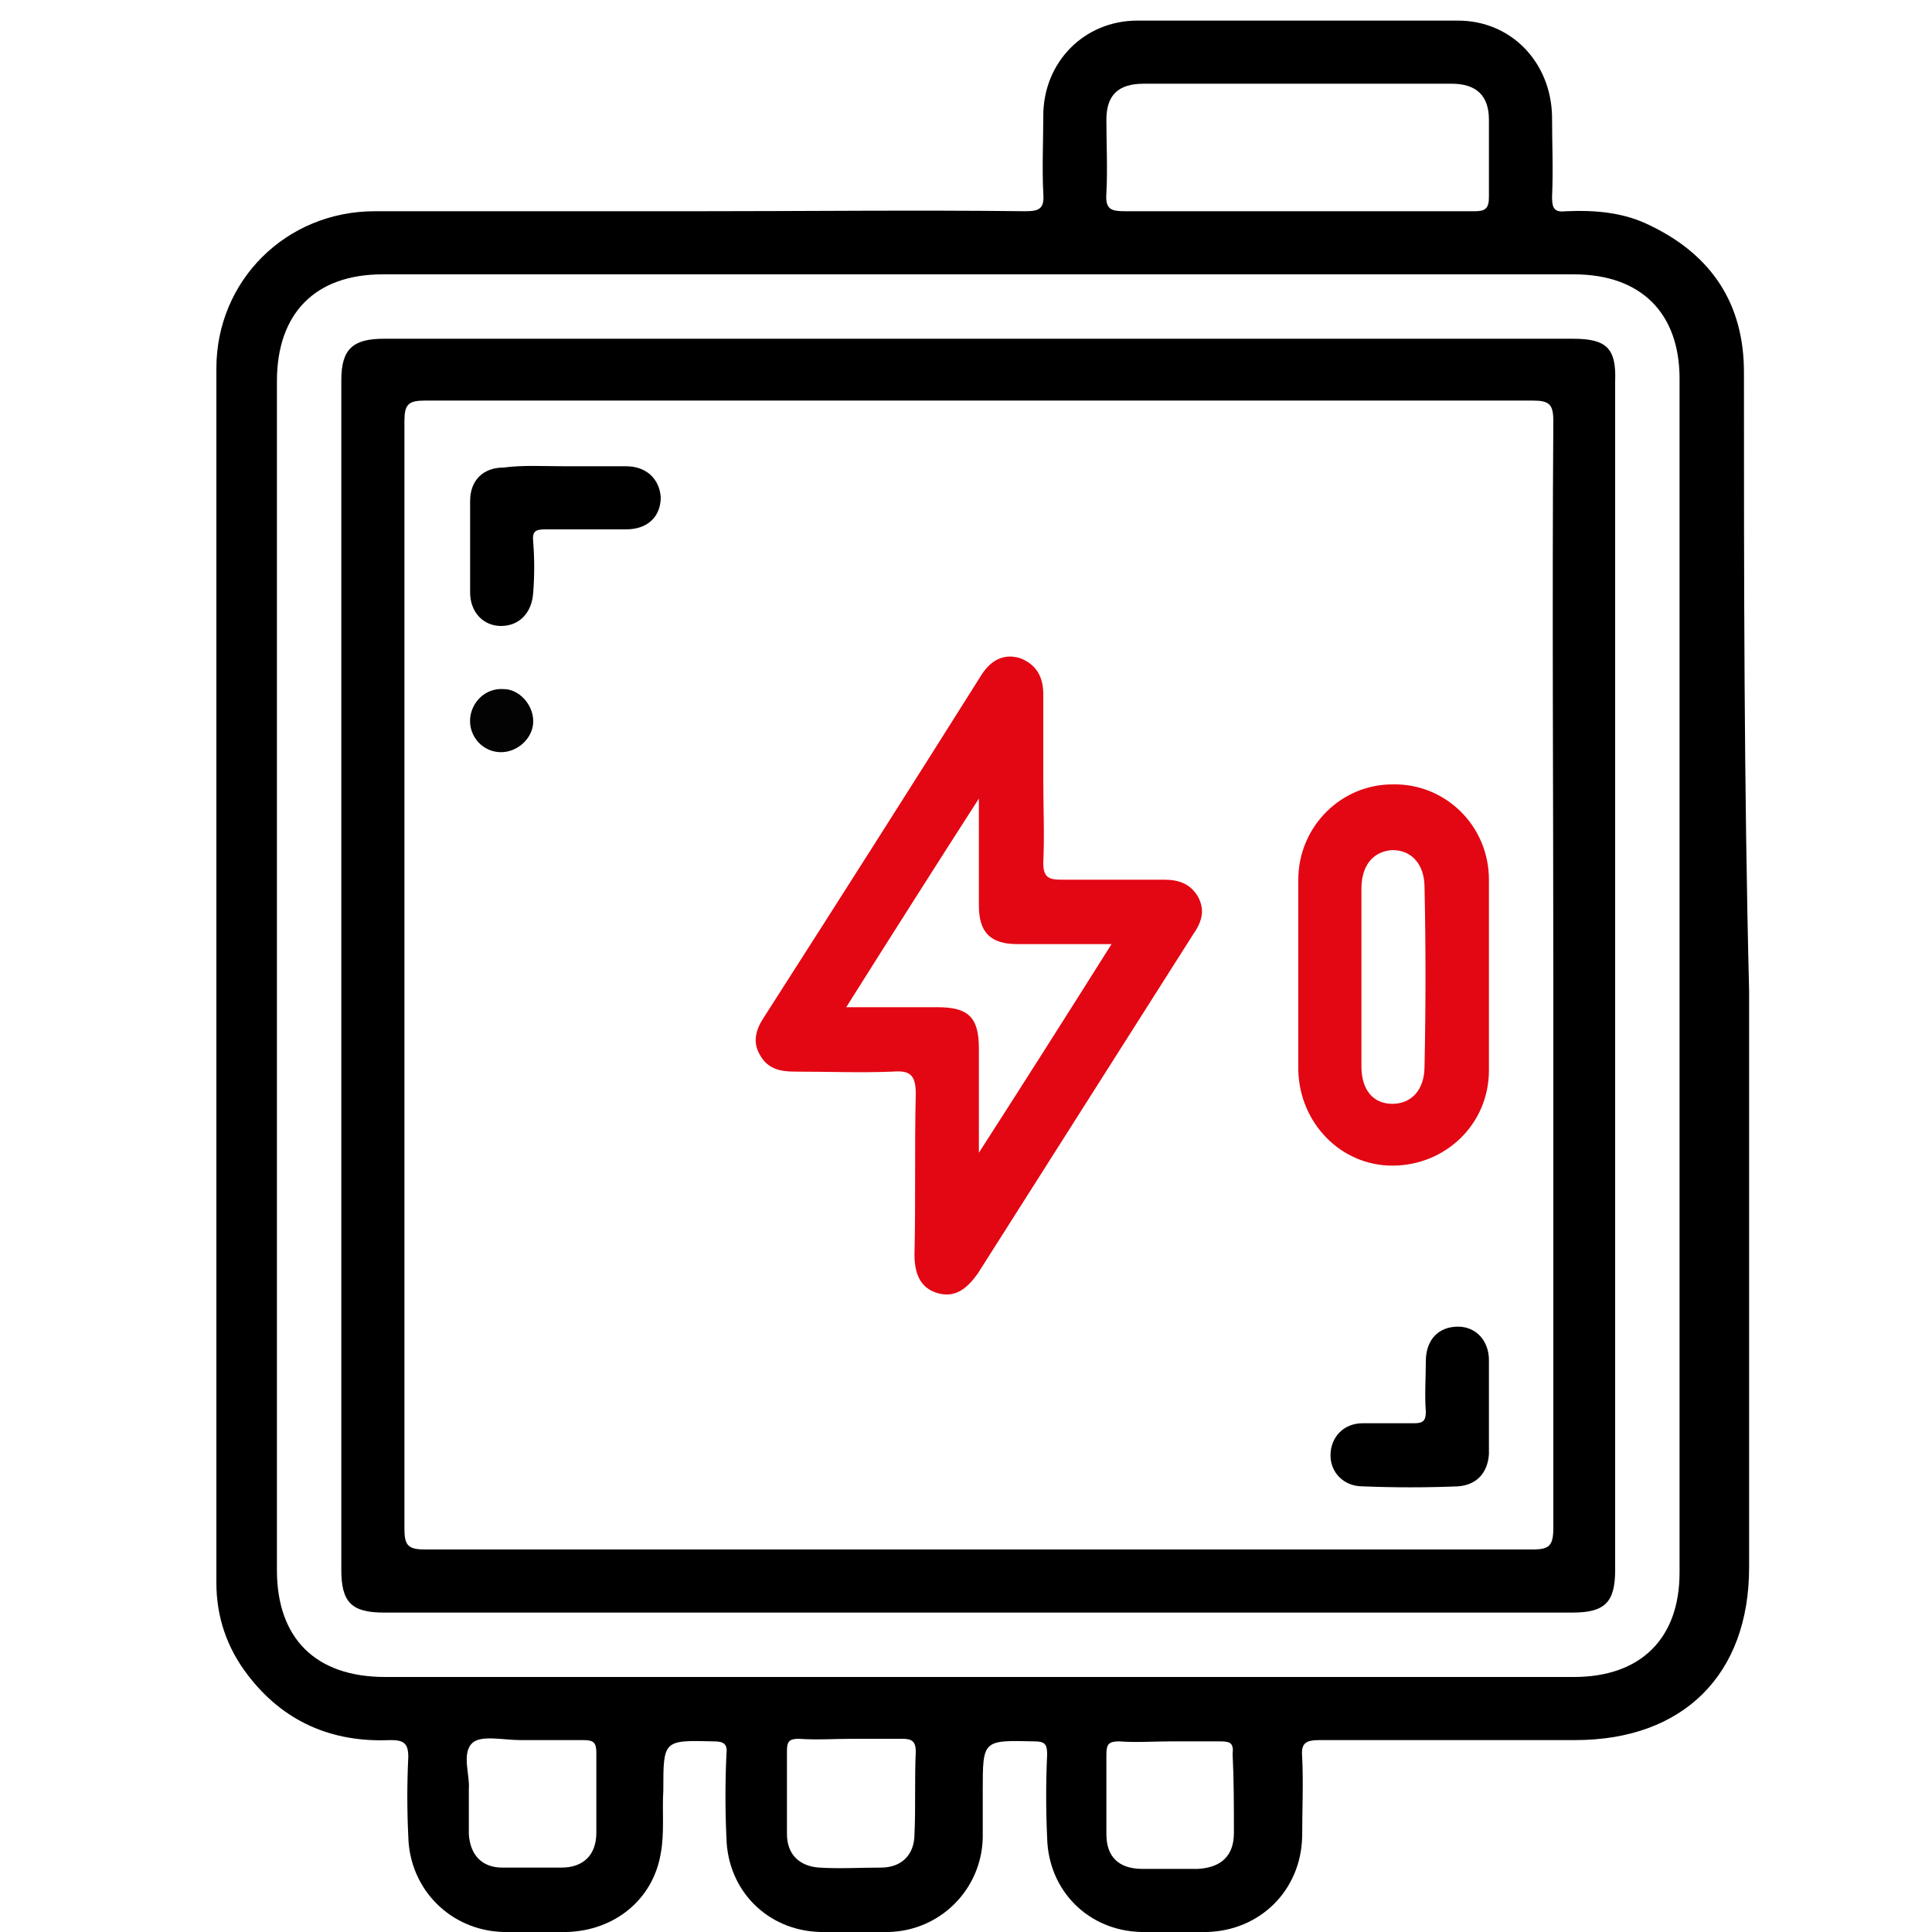
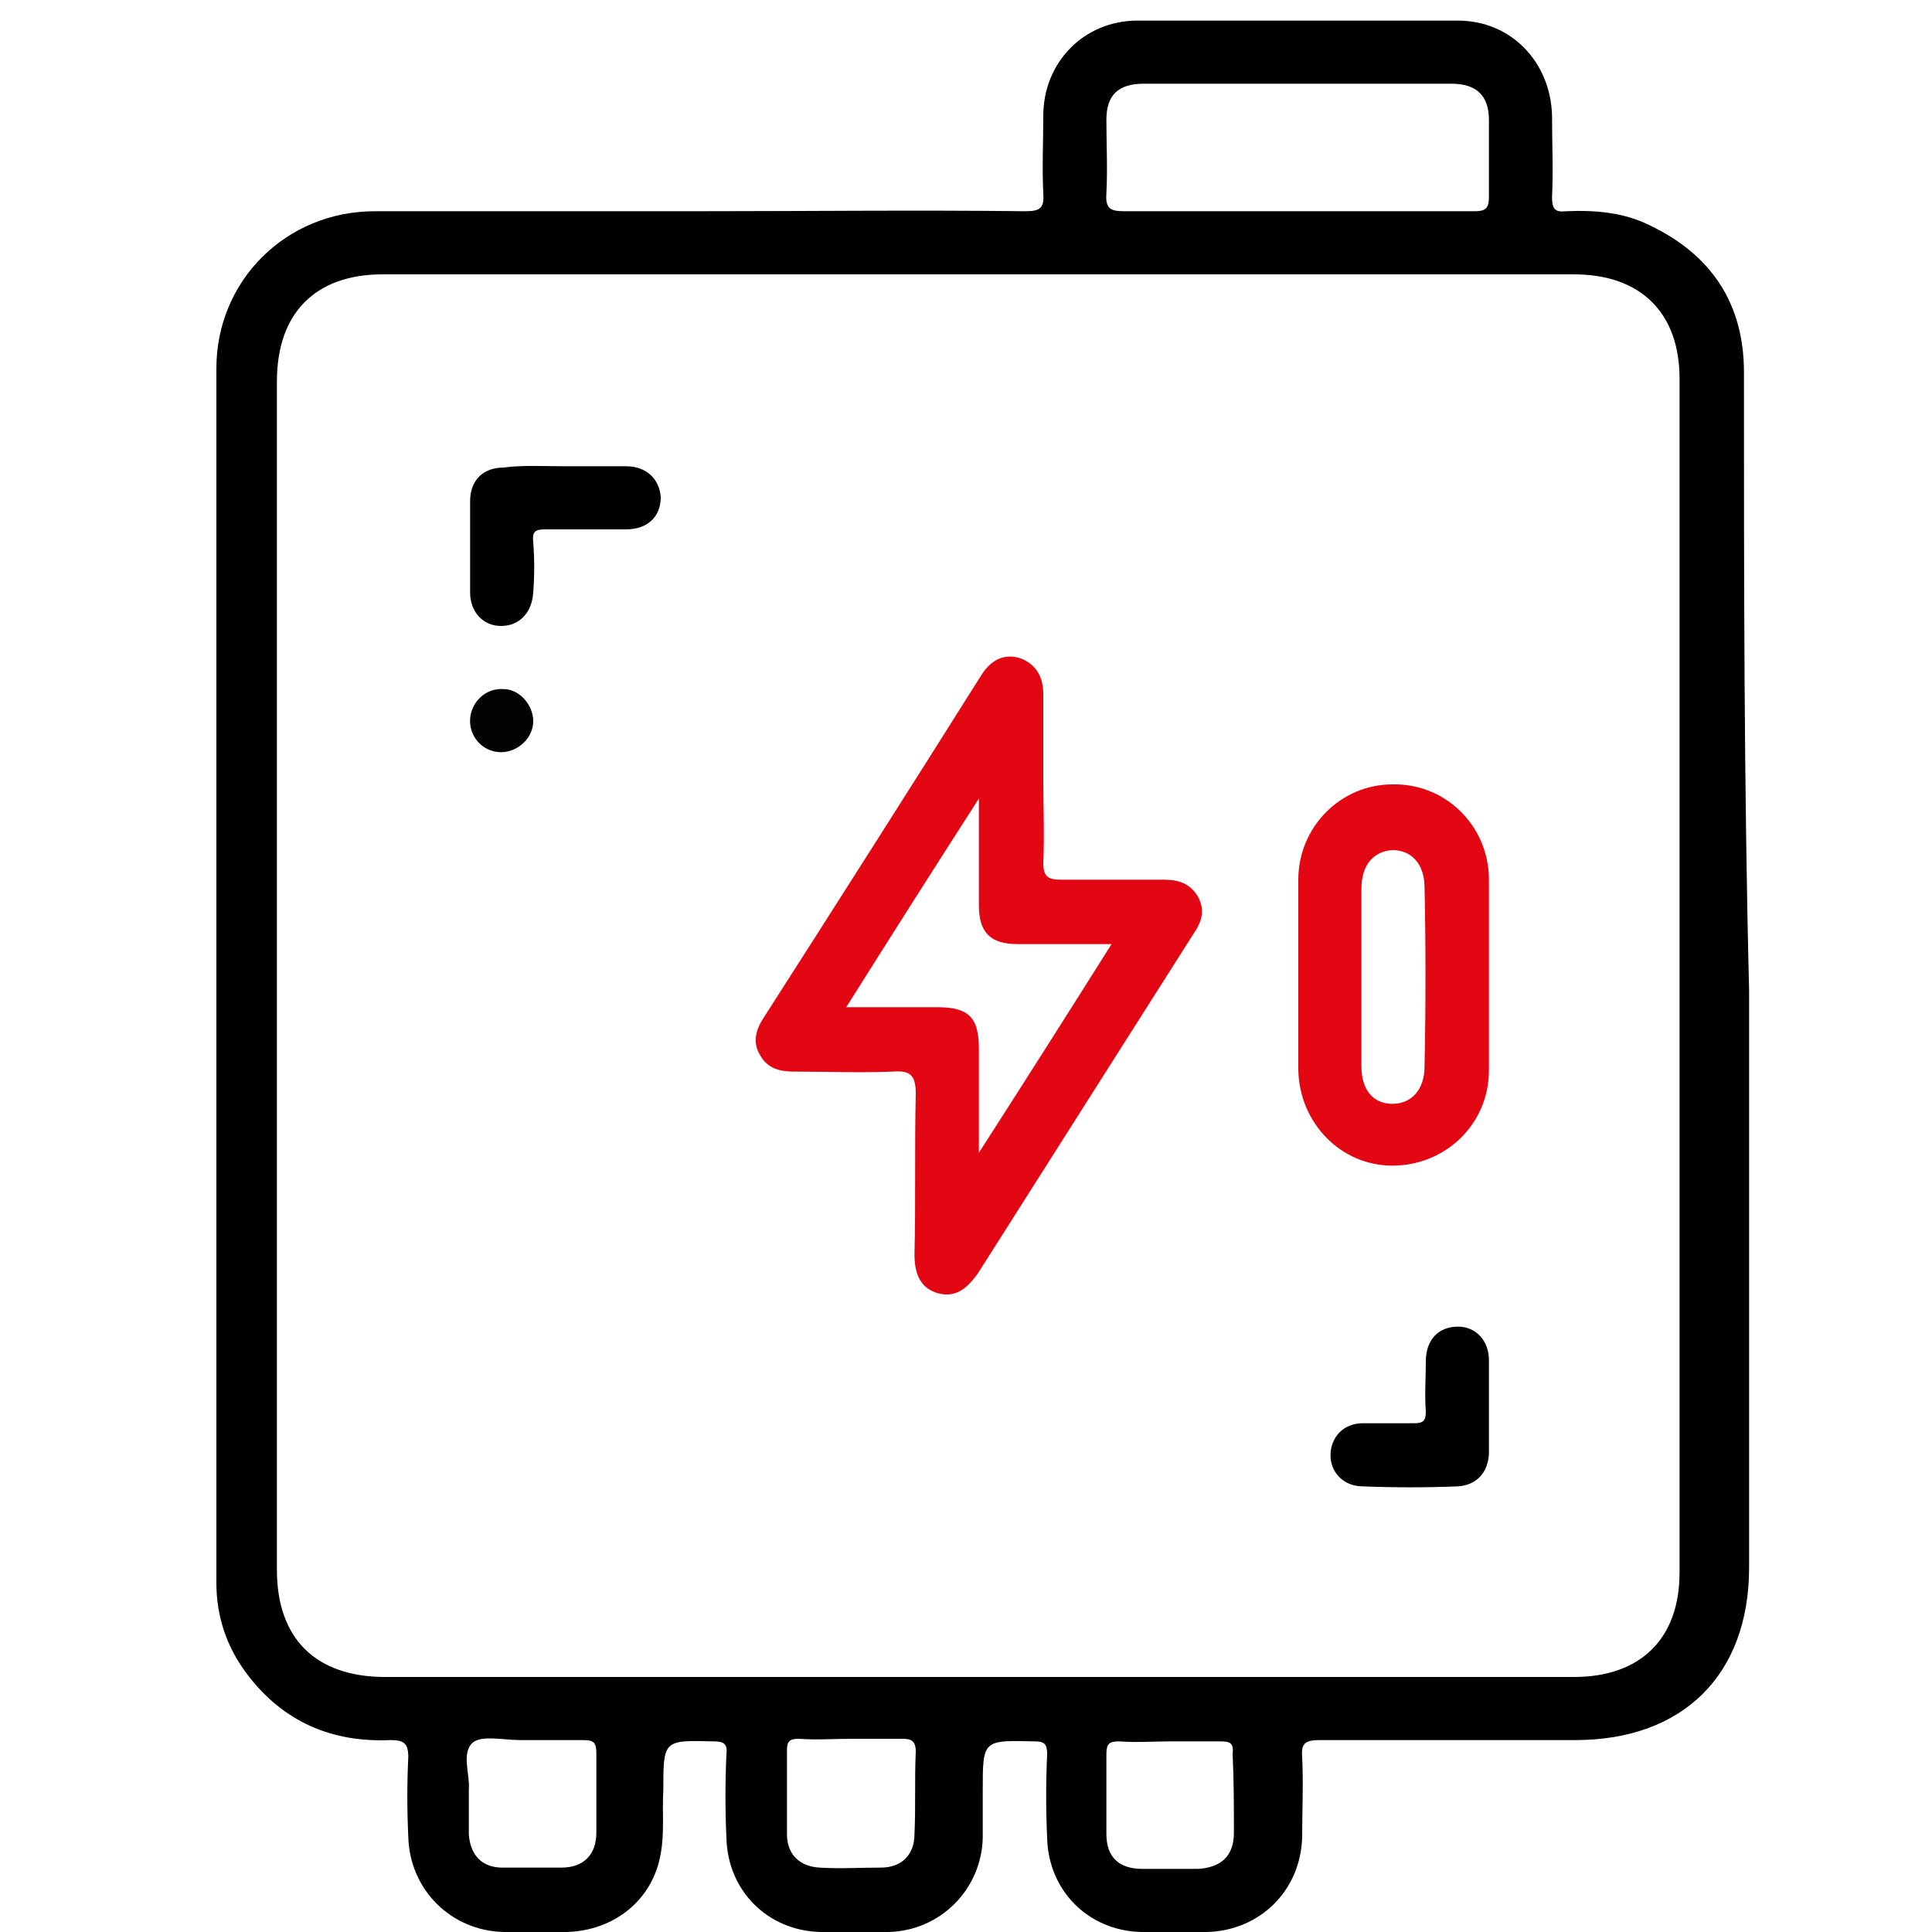
<svg xmlns="http://www.w3.org/2000/svg" version="1.1" id="Layer_1" x="0px" y="0px" viewBox="0 0 150 150" style="enable-background:new 0 0 150 150;" xml:space="preserve">
  <style type="text/css">
	.st0{display:none;fill:#FEFEFE;}
	.st1{fill:#030303;}
	.st2{fill:#E30613;}
</style>
-   <path class="st0" d="M75.2,267.8c-63,0-126,0-189,0.1c-2.5,0-3.1-0.4-3.1-3c0.1-126,0.1-251.9,0-377.9c0-2.8,0.8-3.2,3.3-3.2  c126.1,0.1,252.2,0.1,378.3,0c2.6,0,3.3,0.4,3.3,3.2c-0.1,125.8-0.1,251.7,0,377.5c0,2.9-0.8,3.4-3.5,3.4  C201.5,267.7,138.4,267.8,75.2,267.8z" />
  <path d="M135.4,28.9c0-5.3-2.5-9.1-7.3-11.4c-2-1-4.2-1.2-6.5-1.1c-0.9,0.1-1.1-0.2-1.1-1.1c0.1-2.1,0-4.2,0-6.3  c-0.1-4.2-3.2-7.4-7.3-7.4c-8.3,0-16.6,0-24.9,0C84.2,1.6,81,4.8,81,9c0,2-0.1,4,0,6c0.1,1.2-0.3,1.4-1.4,1.4c-8.5-0.1-17,0-25.5,0  c-8.3,0-16.7,0-25,0c-6.9,0-12.3,5.4-12.3,12.2c0,31.4,0,62.9,0,94.3c0,2.6,0.8,5,2.4,7.1c2.8,3.7,6.6,5.3,11.1,5.1  c1,0,1.4,0.2,1.4,1.3c-0.1,2.1-0.1,4.1,0,6.2c0.1,4.1,3.3,7.3,7.4,7.4c1.6,0,3.3,0,4.9,0c3.7-0.1,6.7-2.5,7.3-6.1  c0.3-1.6,0.1-3.3,0.2-4.9c0-3.9,0-3.9,3.9-3.8c0.8,0,1.1,0.2,1,1c-0.1,2.2-0.1,4.3,0,6.5c0.1,4.1,3.2,7.2,7.3,7.3c1.8,0,3.5,0,5.3,0  c4-0.1,7.2-3.3,7.3-7.3c0-1.2,0-2.5,0-3.7c0-3.9,0-3.9,4-3.8c0.8,0,1,0.2,1,1c-0.1,2.2-0.1,4.3,0,6.5c0.1,4.1,3.2,7.2,7.3,7.3  c1.7,0,3.4,0,5.1,0c4.1-0.1,7.3-3.2,7.4-7.4c0-2.1,0.1-4.1,0-6.2c-0.1-1.1,0.3-1.3,1.4-1.3c6.6,0,13.2,0,19.8,0  c8.4,0,13.5-5.1,13.5-13.4c0-14.9,0-29.9,0-44.8C135.4,60.9,135.4,44.9,135.4,28.9z M85.9,15c0.1-1.9,0-3.8,0-5.7  c0-1.9,0.9-2.8,2.9-2.8c8,0,15.9,0,23.9,0c1.9,0,2.9,0.9,2.9,2.8c0,2,0,4,0,6c0,0.9-0.3,1.1-1.1,1.1c-4.6,0-9.2,0-13.7,0  c-4.5,0-9,0-13.4,0C86.3,16.4,85.8,16.3,85.9,15z M46.3,142.3c0,1.7-1,2.7-2.7,2.7c-1.5,0-3.1,0-4.6,0c-1.6,0-2.5-1-2.6-2.6  c0-0.1,0-0.1,0-0.2c0-1,0-2.1,0-3.3c0.1-1.1-0.6-2.8,0.3-3.6c0.7-0.6,2.4-0.2,3.7-0.2c1.6,0,3.3,0,4.9,0c0.8,0,1,0.2,1,1  C46.3,138.2,46.3,140.3,46.3,142.3z M71,142.4c0,1.6-1,2.6-2.6,2.6c-1.6,0-3.2,0.1-4.8,0c-1.5-0.1-2.5-1-2.5-2.6c0-2.2,0-4.3,0-6.5  c0-0.7,0.2-0.9,0.9-0.9c1.4,0.1,2.8,0,4.2,0c1.3,0,2.6,0,3.8,0c0.7,0,1.1,0.1,1.1,1C71,138.2,71.1,140.3,71,142.4z M95.8,142.3  c0,1.8-1,2.7-2.8,2.8c-1.4,0-2.9,0-4.3,0c-1.8,0-2.8-0.9-2.8-2.7c0-2.1,0-4.1,0-6.2c0-0.8,0.2-1,1-1c1.3,0.1,2.7,0,4,0  c1.3,0,2.6,0,3.8,0c0.8,0,1.1,0.1,1,1C95.8,138.2,95.8,140.2,95.8,142.3z M130.4,122.1c0,5.1-3,8.1-8.2,8.1c-15.5,0-30.9,0-46.4,0  c-15.3,0-30.6,0-45.9,0c-5.4,0-8.4-3-8.4-8.3c0-30.8,0-61.5,0-92.3c0-5.3,3-8.3,8.2-8.3c30.8,0,61.6,0,92.5,0c5.2,0,8.2,3,8.2,8.1  C130.4,60.3,130.4,91.2,130.4,122.1z" />
-   <path d="M122.1,26.3c-15.4,0-30.7,0-46.1,0c-15.4,0-30.8,0-46.2,0c-2.4,0-3.3,0.8-3.3,3.2c0,30.8,0,61.6,0,92.4  c0,2.5,0.8,3.3,3.3,3.3c30.8,0,61.5,0,92.3,0c2.5,0,3.3-0.8,3.3-3.3c0-30.8,0-61.5,0-92.3C125.5,27,124.7,26.3,122.1,26.3z   M119,120.3c-28.7,0-57.3,0-86,0c-1.3,0-1.6-0.3-1.6-1.6c0-28.7,0-57.3,0-86c0-1.3,0.3-1.6,1.6-1.6c28.7,0,57.3,0,86,0  c1.3,0,1.6,0.3,1.6,1.6c-0.1,14.4,0,28.8,0,43.1c0,14.3,0,28.6,0,42.8C120.6,120,120.3,120.3,119,120.3z" />
  <path d="M43.8,36.2c1.6,0,3.2,0,4.8,0c1.6,0,2.6,1,2.7,2.4c0,1.5-1,2.5-2.7,2.5c-2.1,0-4.1,0-6.2,0c-0.8,0-1.1,0.1-1,1  c0.1,1.3,0.1,2.6,0,3.9c-0.1,1.6-1.1,2.6-2.5,2.6c-1.4,0-2.4-1.1-2.4-2.6c0-2.4,0-4.7,0-7.1c0-1.6,1-2.6,2.6-2.6  C40.6,36.1,42.2,36.2,43.8,36.2z" />
  <path d="M115.6,109.2c0,1.2,0,2.5,0,3.7c-0.1,1.5-1,2.4-2.4,2.5c-2.5,0.1-4.9,0.1-7.4,0c-1.5,0-2.5-1.1-2.5-2.4c0-1.4,1-2.5,2.5-2.5  c1.3,0,2.7,0,4,0c0.7,0,0.9-0.2,0.9-0.9c-0.1-1.3,0-2.6,0-3.9c0-1.7,1-2.7,2.5-2.7c1.4,0,2.4,1.1,2.4,2.6  C115.6,106.8,115.6,108,115.6,109.2z" />
  <path class="st1" d="M41.4,56c0,1.3-1.2,2.4-2.5,2.4c-1.4,0-2.5-1.2-2.4-2.6c0.1-1.3,1.2-2.4,2.6-2.3C40.3,53.5,41.4,54.7,41.4,56z" />
  <path class="st2" d="M93,69.6c-0.6-1-1.5-1.3-2.6-1.3c-2.7,0-5.4,0-8,0c-1,0-1.4-0.2-1.4-1.3c0.1-2.2,0-4.3,0-6.5c0-2.2,0-4.4,0-6.6  c0-1.3-0.5-2.3-1.8-2.8c-1.3-0.4-2.3,0.2-3,1.3C70.6,61.3,65,70.1,59.3,79c-0.6,0.9-0.9,1.9-0.3,2.9c0.6,1.1,1.6,1.3,2.7,1.3  c2.5,0,5.1,0.1,7.6,0c1.3-0.1,1.8,0.2,1.8,1.7c-0.1,4.2,0,8.3-0.1,12.5c0,1.4,0.4,2.6,1.8,3c1.4,0.4,2.3-0.4,3.1-1.5  c5.6-8.8,11.1-17.5,16.7-26.3C93.3,71.6,93.6,70.7,93,69.6z M76,89.5c0-3,0-5.5,0-8.1c0-2.4-0.8-3.2-3.2-3.2c-2.3,0-4.5,0-7.1,0  C69.1,72.8,72.4,67.6,76,62c0,3.1,0,5.7,0,8.3c0,2.1,0.9,3,3,3c2.4,0,4.7,0,7.3,0C82.9,78.7,79.6,83.9,76,89.5z" />
  <path class="st2" d="M115.6,68.3c0-4.2-3.4-7.5-7.5-7.4c-4,0-7.3,3.3-7.3,7.4c0,2.5,0,4.9,0,7.4c0,2.5,0,4.9,0,7.4  c0.1,4.1,3.3,7.4,7.3,7.4c4.1,0,7.5-3.2,7.5-7.4C115.6,78.2,115.6,73.3,115.6,68.3z M110.6,82.8c0,1.8-1,2.9-2.5,2.9  c-1.5,0-2.4-1.1-2.4-2.9c0-2.3,0-4.6,0-6.9c0-2.3,0-4.6,0-6.9c0-1.8,0.9-2.9,2.4-3c1.5,0,2.5,1.1,2.5,2.9  C110.7,73.4,110.7,78.1,110.6,82.8z" />
</svg>